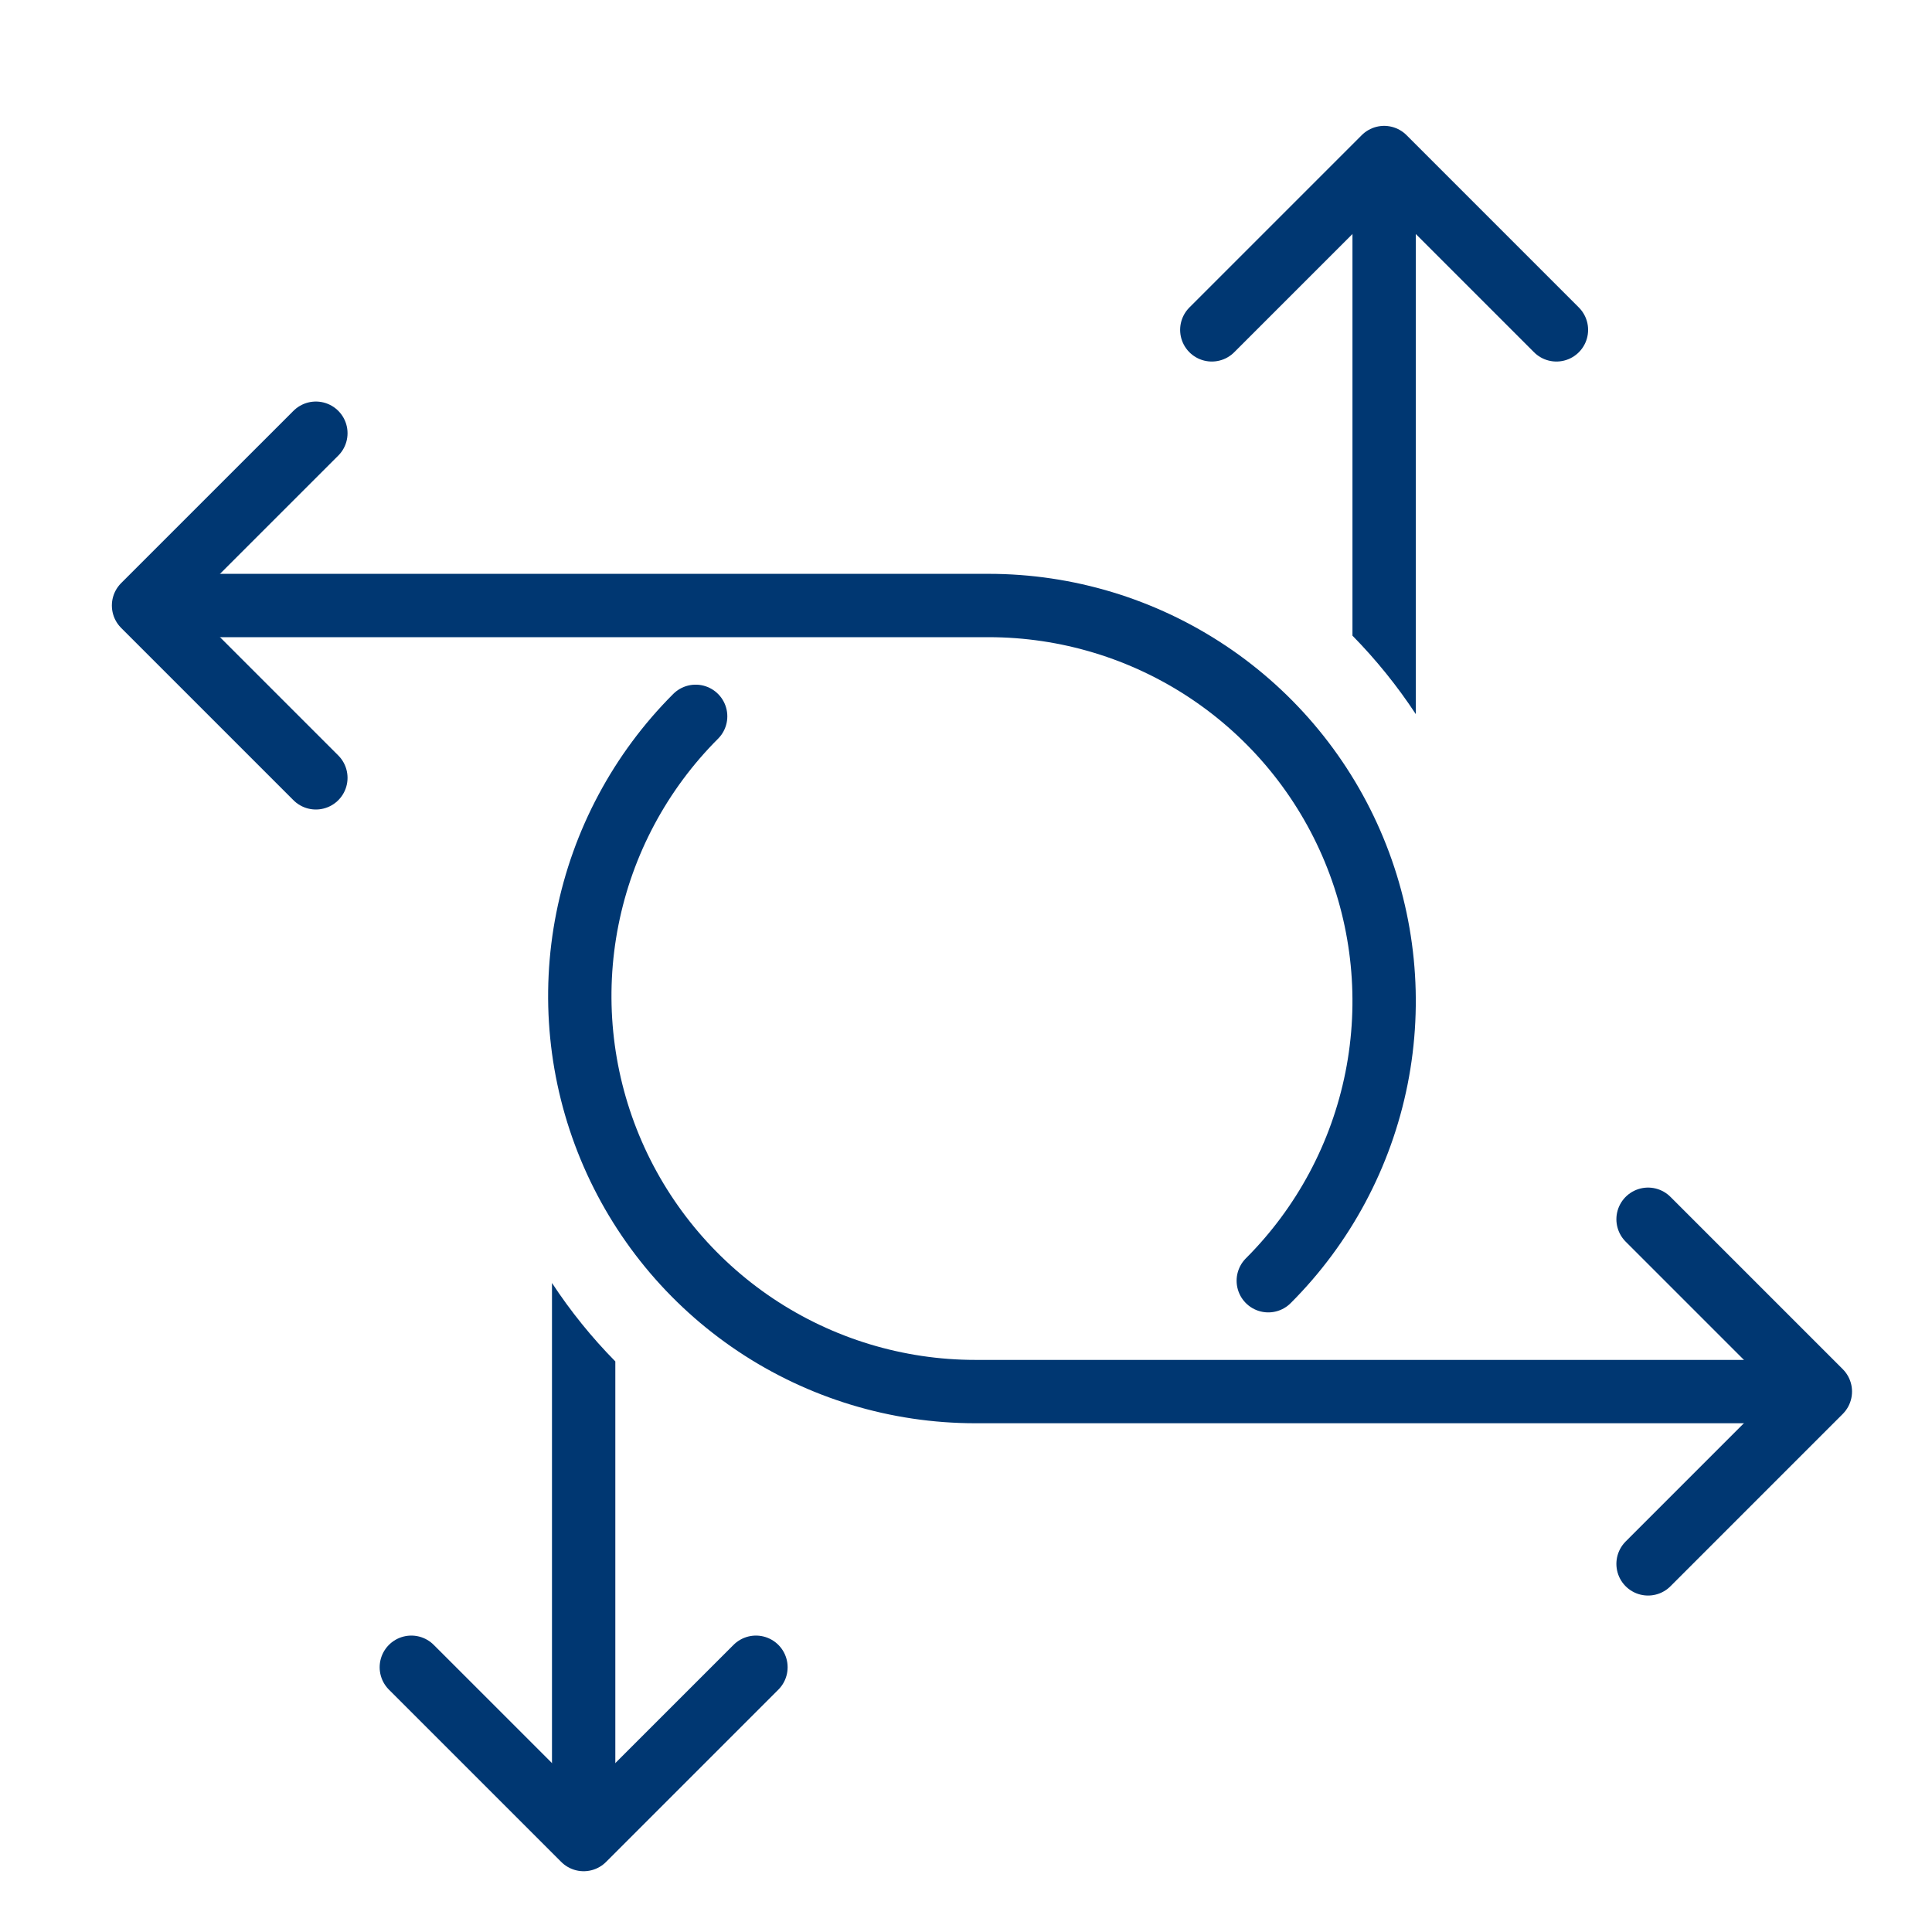
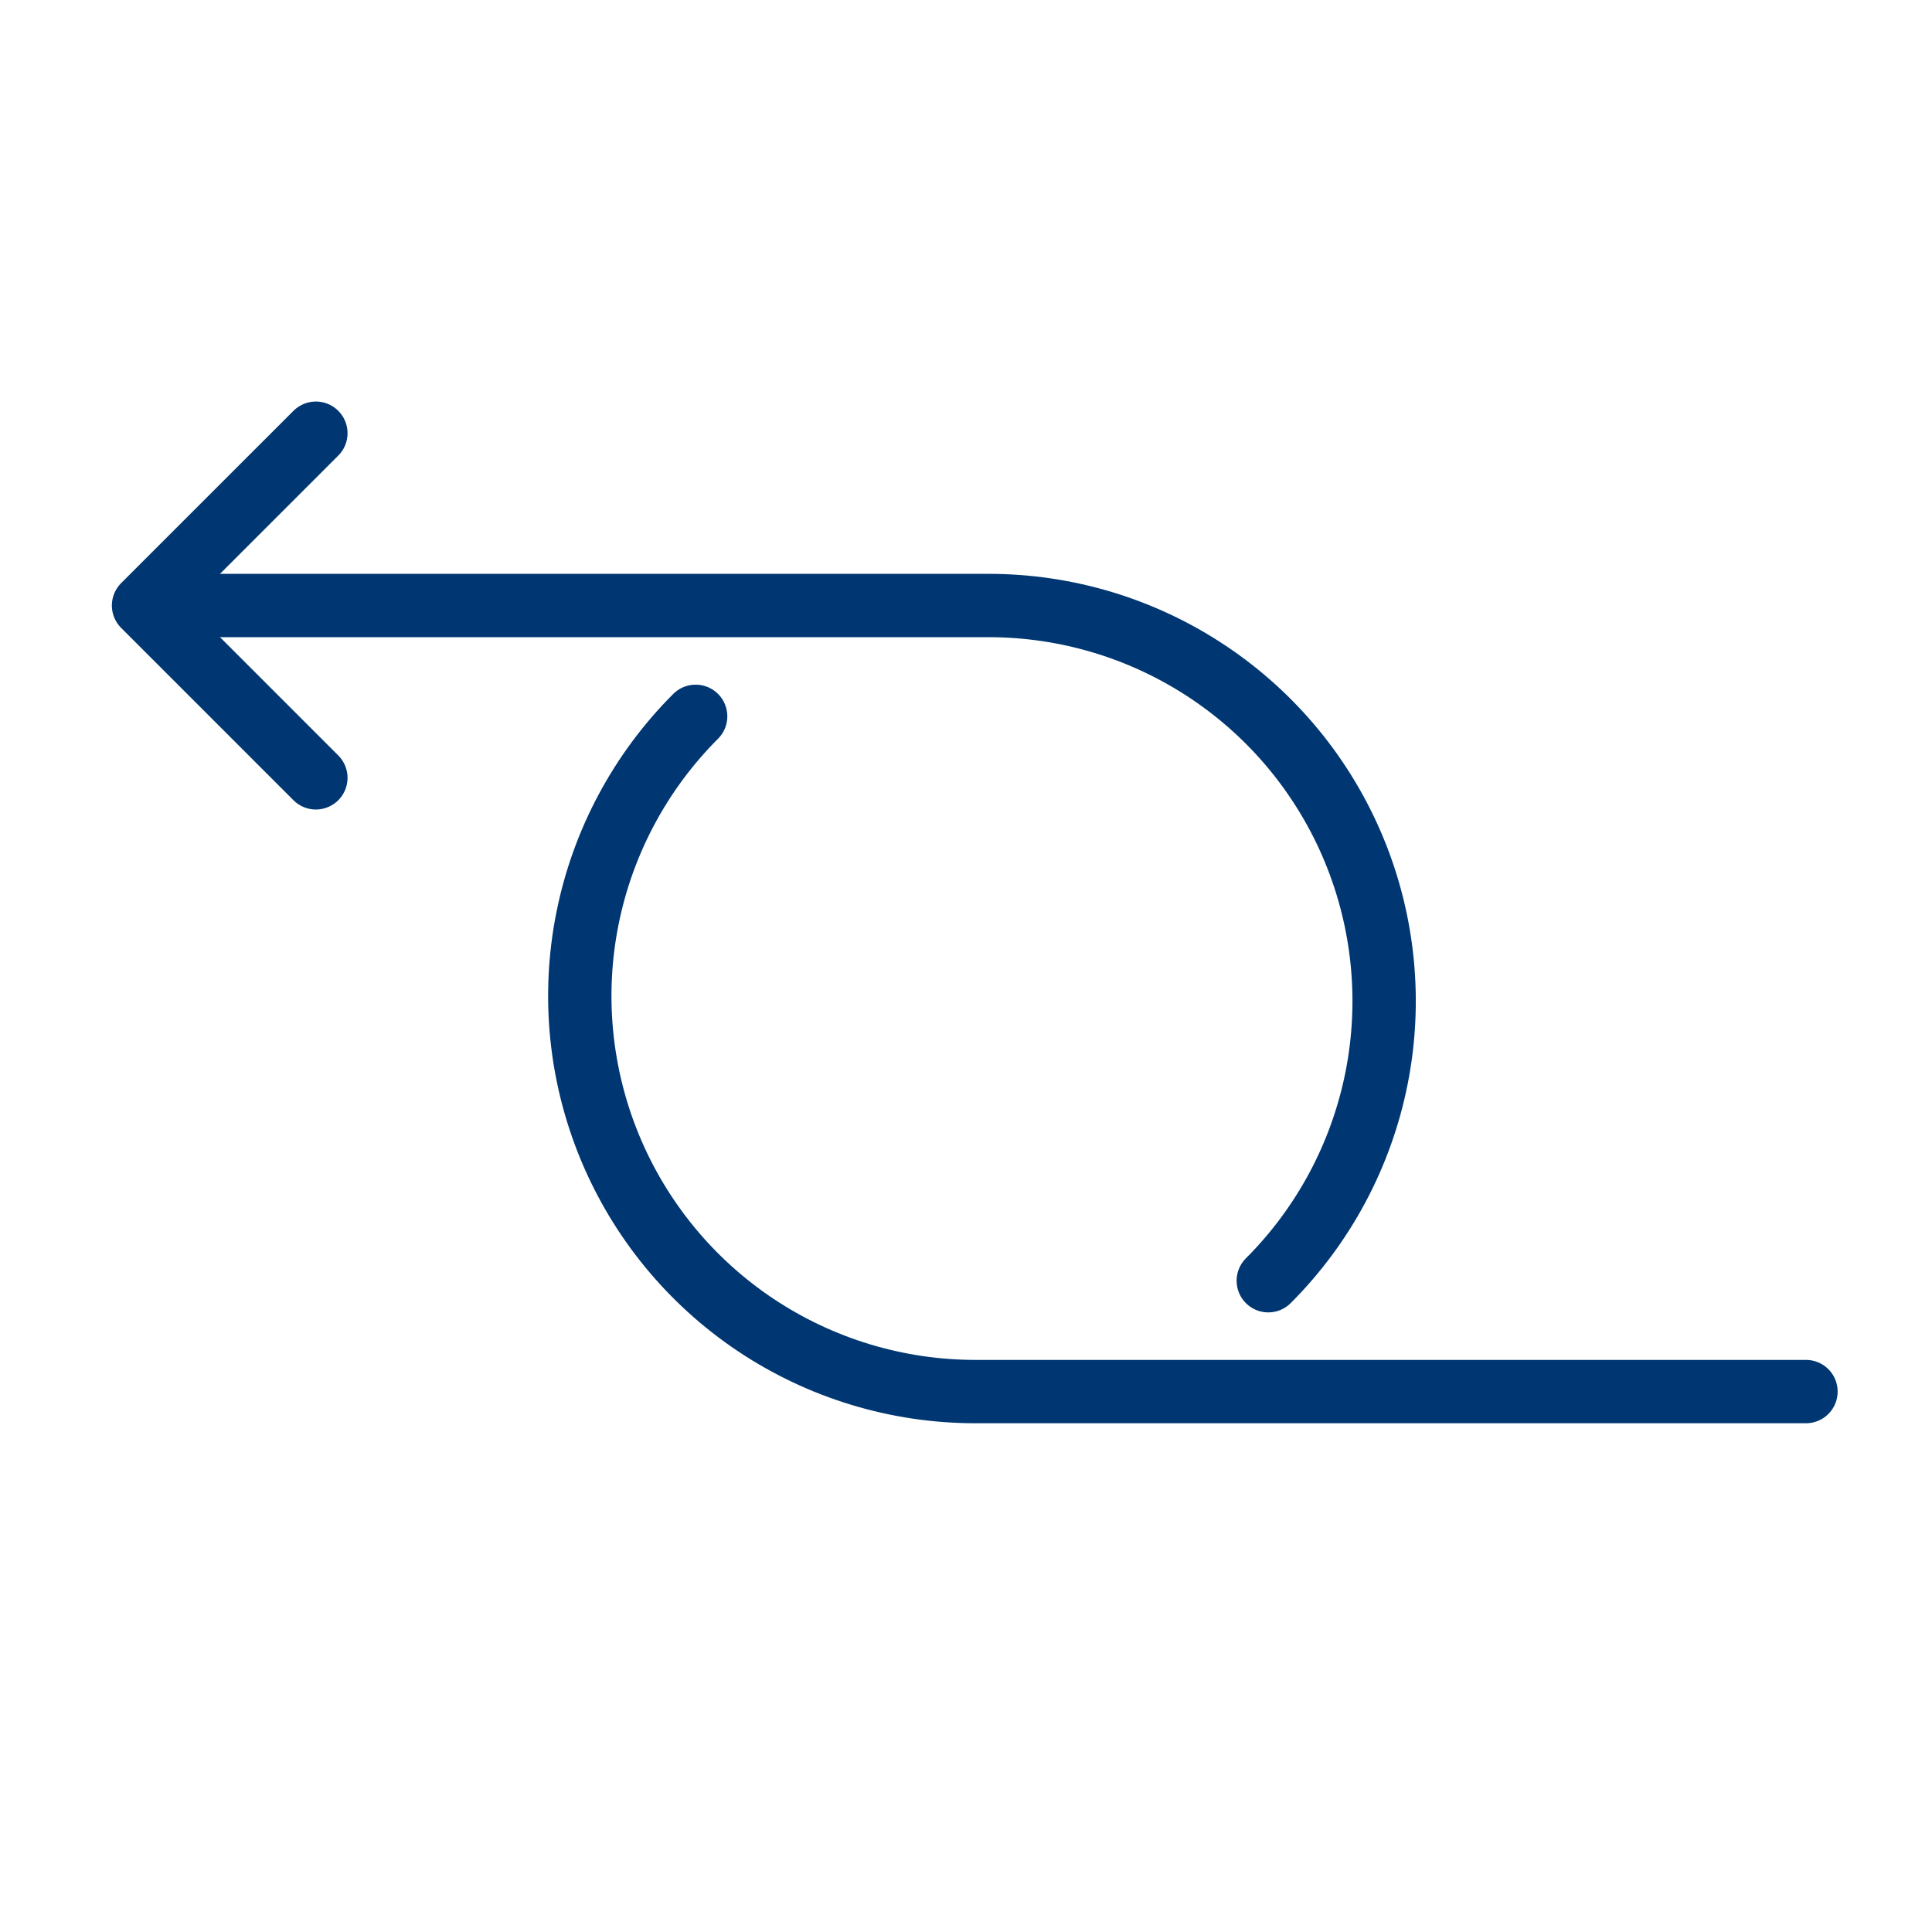
<svg xmlns="http://www.w3.org/2000/svg" width="61" height="61" viewBox="0 0 61 61" fill="none">
  <path d="M21.964 22.617C20.217 24.364 19.028 26.589 18.546 29.012C18.064 31.434 18.312 33.945 19.257 36.227C20.202 38.509 21.803 40.46 23.856 41.832C25.91 43.204 28.325 43.937 30.795 43.937L57.021 43.937" stroke="#003772" stroke-width="2" stroke-linecap="round" stroke-linejoin="round" />
  <path d="M40.044 40.437C41.79 38.691 42.98 36.466 43.462 34.043C43.944 31.62 43.696 29.11 42.751 26.828C41.806 24.546 40.205 22.595 38.151 21.223C36.098 19.851 33.683 19.118 31.213 19.118L4.986 19.118" stroke="#003772" stroke-width="2" stroke-linecap="round" stroke-linejoin="round" />
-   <path d="M52.035 49.377L57.475 43.936L52.035 38.496" stroke="#003772" stroke-width="2" stroke-linecap="round" stroke-linejoin="round" />
-   <path d="M12.987 52.641L18.428 58.081L23.868 52.641" stroke="#003772" stroke-width="2" stroke-linecap="round" stroke-linejoin="round" />
-   <path d="M49.142 10.415L43.702 4.974L38.261 10.415" stroke="#003772" stroke-width="2" stroke-linecap="round" stroke-linejoin="round" />
  <path d="M9.973 13.678L4.532 19.118L9.973 24.559" stroke="#003772" stroke-width="2" stroke-linecap="round" stroke-linejoin="round" />
-   <path d="M17.428 40.508C18.013 41.399 18.683 42.228 19.428 42.985V57.627H17.428V40.508Z" fill="#003772" />
-   <path d="M44.702 22.548C44.116 21.657 43.446 20.828 42.702 20.07L42.702 5.429L44.702 5.429L44.702 22.548Z" fill="#003772" />
</svg>